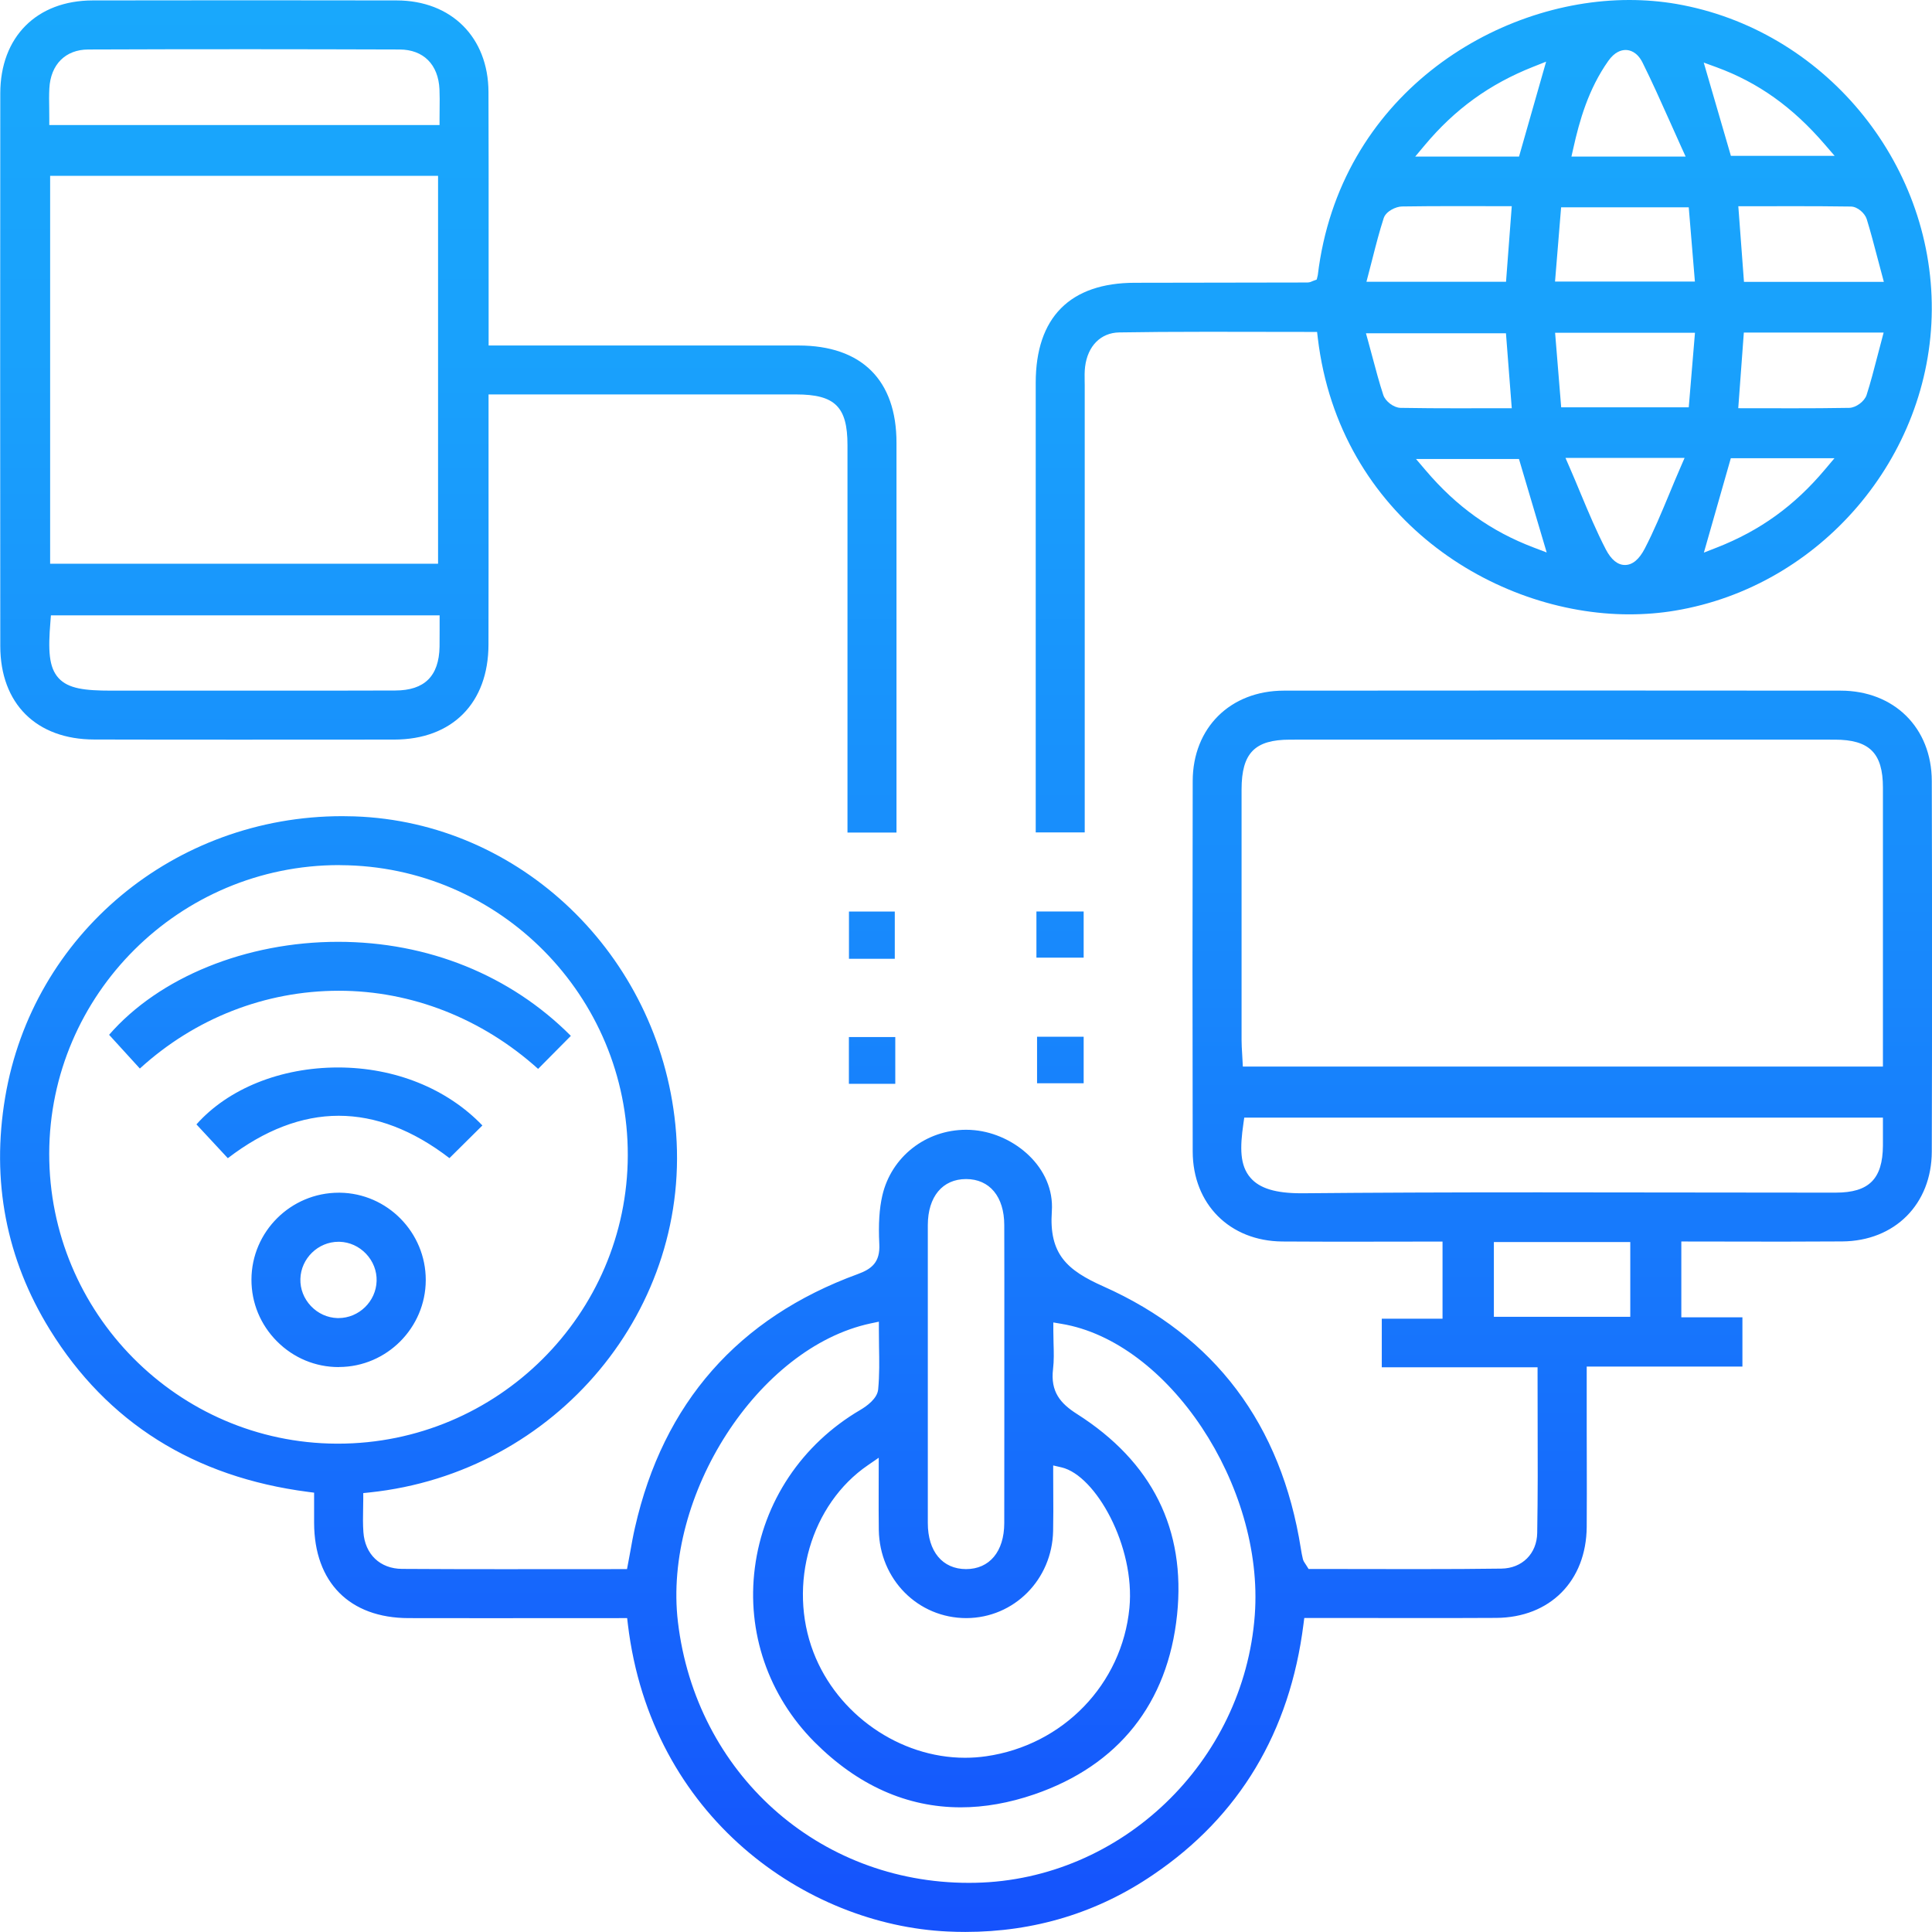
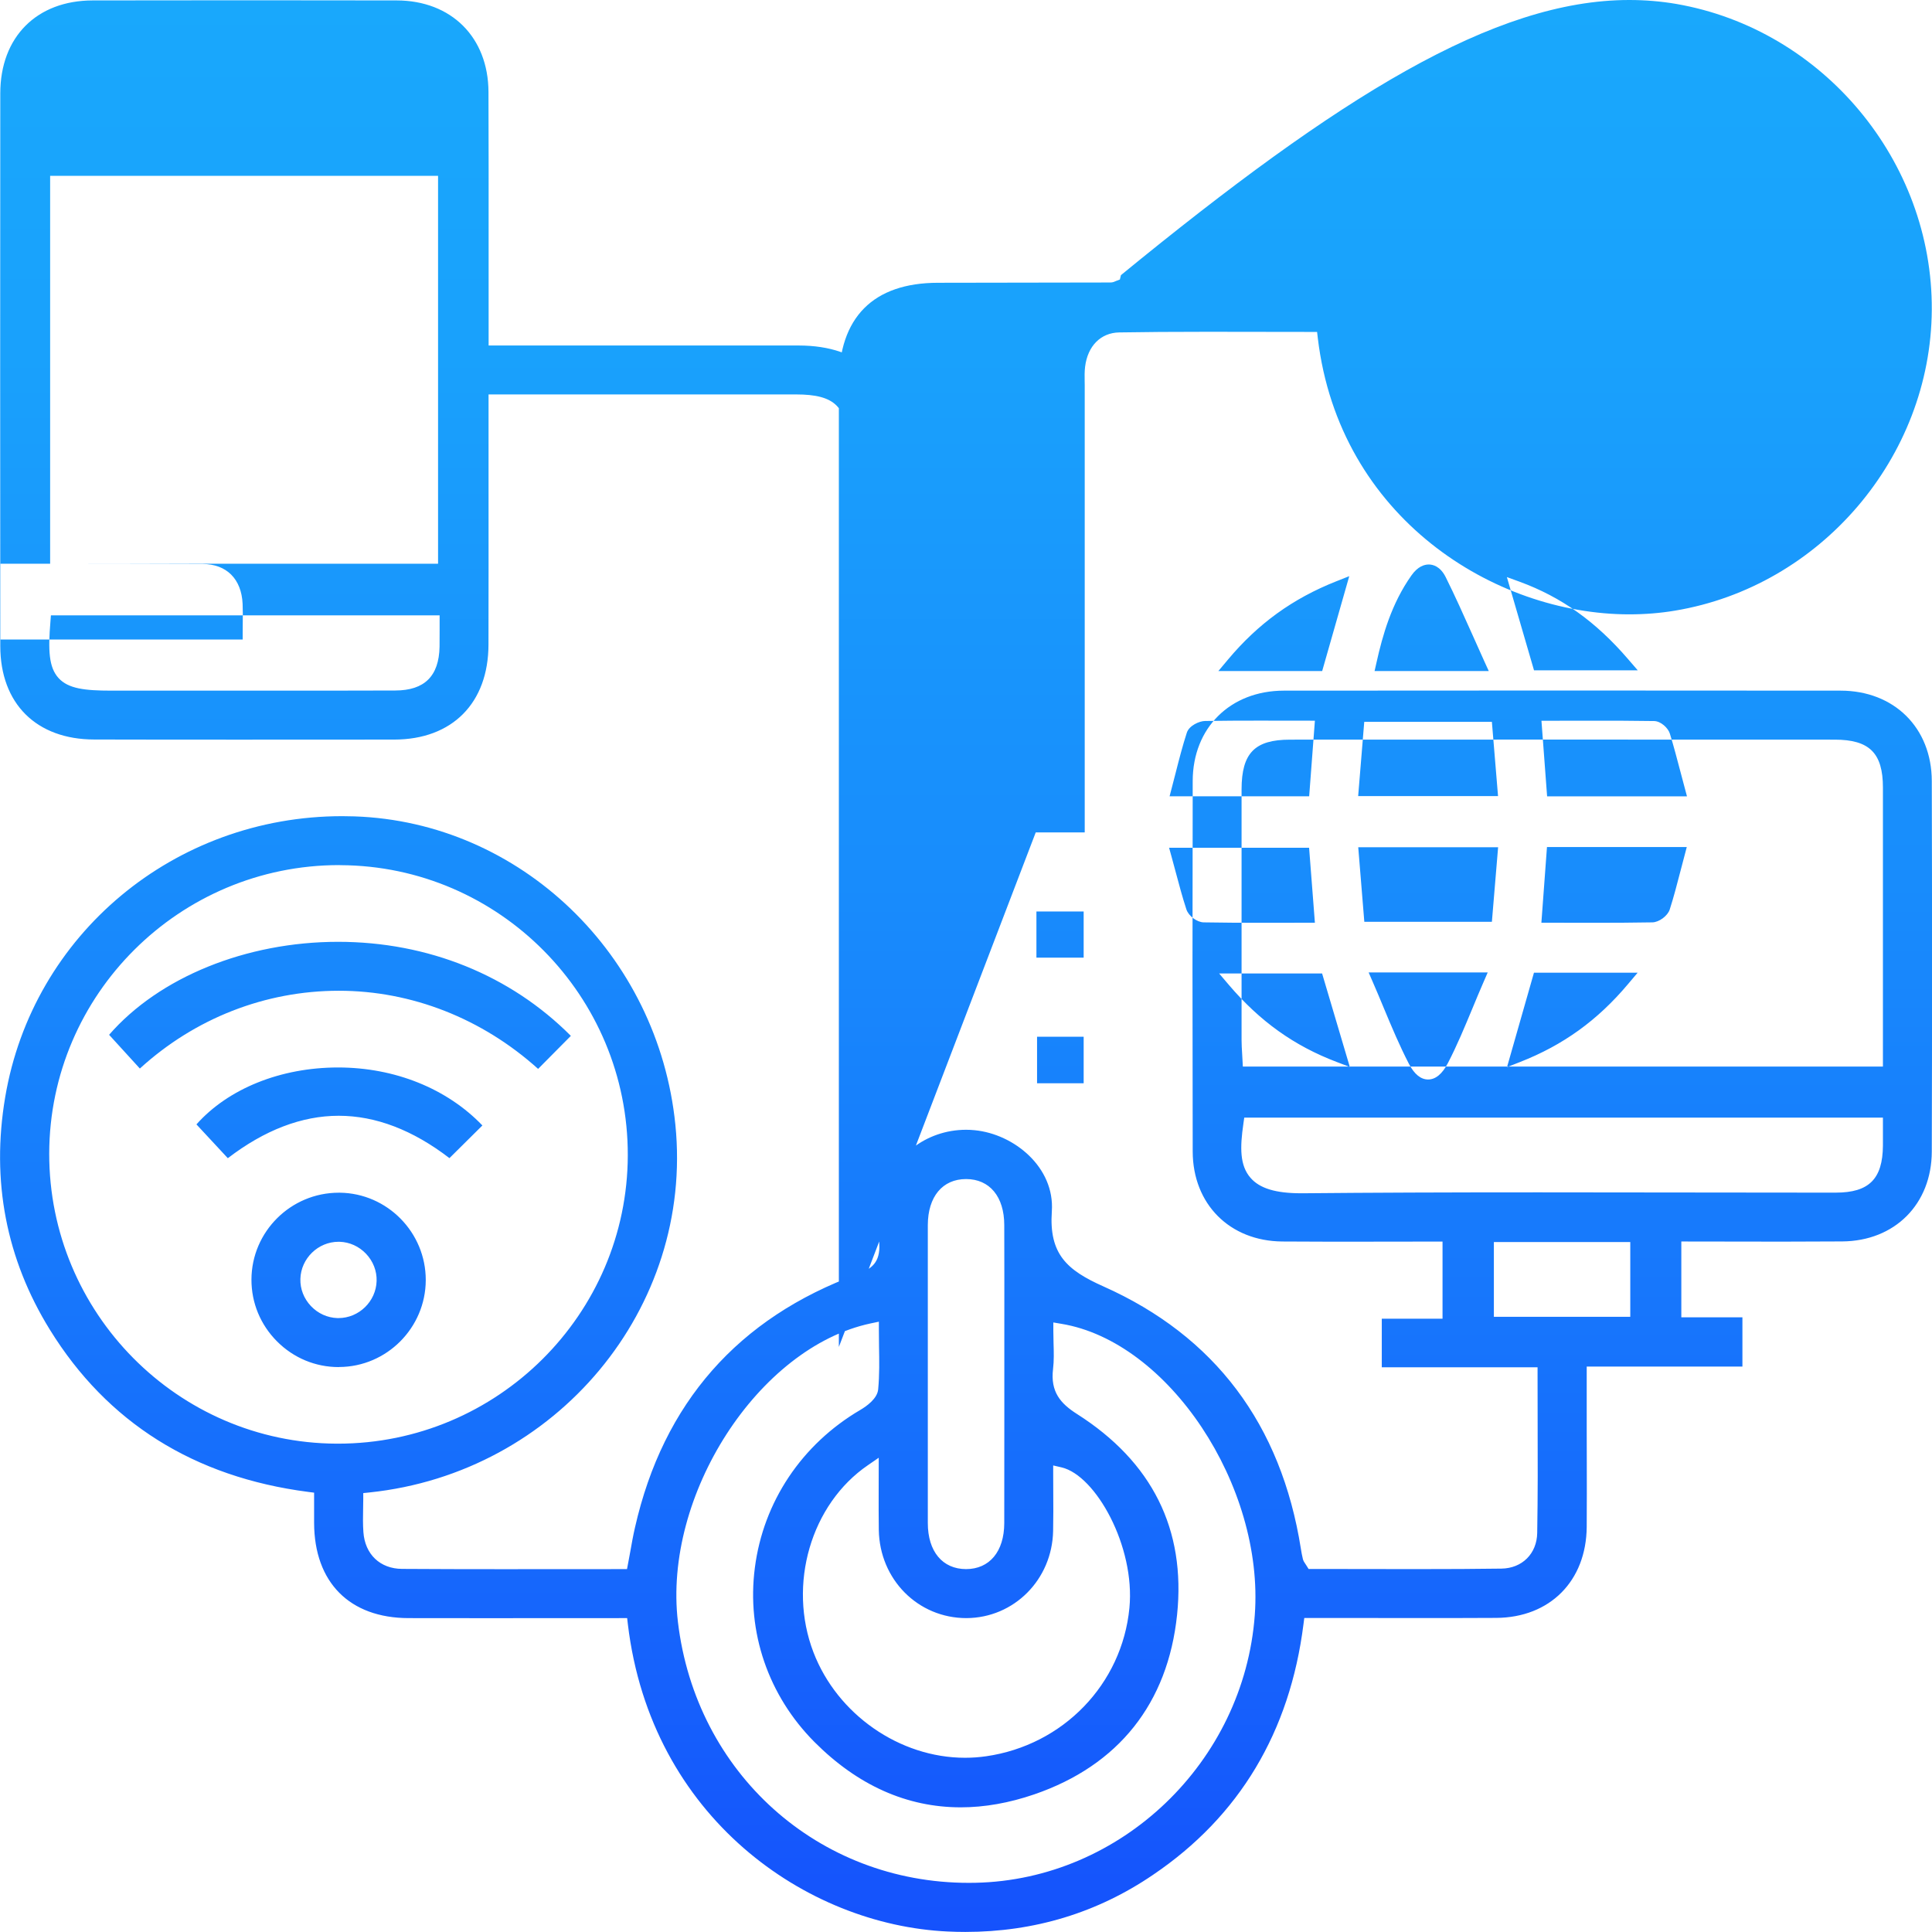
<svg xmlns="http://www.w3.org/2000/svg" xml:space="preserve" viewBox="0 0 273.22 273.21">
  <linearGradient id="a" x1="136.611" x2="136.611" y1="273.213" y2="0" gradientUnits="userSpaceOnUse">
    <stop offset="0" stop-color="#1552fc" />
    <stop offset=".214" stop-color="#166bfc" />
    <stop offset=".543" stop-color="#188cfc" />
    <stop offset=".816" stop-color="#19a1fc" />
    <stop offset="1" stop-color="#19a8fc" />
  </linearGradient>
-   <path fill="url(#a)" d="M136.52 273.21c-.83 0-1.66-.02-2.5-.06-20-.92-41.96-16.14-45.23-43.46l-.1-.86-20.16.01c-3.59 0-7.18 0-10.77-.01-8.32-.02-13.31-5.05-13.34-13.45v-4.29l-.85-.11c-16.12-2.09-28.41-9.81-36.52-22.94-6.18-10-8.31-21.05-6.32-32.86 3.88-23.04 23.93-39.76 47.68-39.76.57 0 1.13.01 1.71.03 23.45.79 42.97 19.53 45.39 43.61 2.61 25.91-16.8 49.24-43.27 52l-.87.09v.88c0 .45-.01.91-.02 1.37-.02 1.06-.04 2.16.04 3.26.22 3.15 2.36 5.19 5.47 5.21 4.69.03 9.37.04 14.08.04l17.73-.01.15-.79c.11-.56.21-1.12.31-1.67.21-1.19.41-2.31.67-3.43 3.99-17.6 14.59-29.65 31.5-35.83 1.98-.72 3.18-1.68 3.05-4.24-.14-2.83 0-5.01.43-6.88 1.27-5.47 6.14-9.29 11.85-9.29.4 0 .79.02 1.19.06 5.62.54 11.35 5.27 10.93 11.46-.42 6.06 2.13 8.33 7.29 10.63 15.75 7.02 25.15 19.5 27.93 37.11.07.42.15.93.28 1.44.07.28.21.48.34.67.05.07.11.16.18.28l.29.46h.54c2.41 0 4.83.01 7.26.01 2.44.01 4.89.01 7.34.01 4.76 0 8.61-.02 12.13-.07 2.93-.04 5.01-2.11 5.06-5.04.09-5.3.08-10.5.06-16.01-.01-2.13-.01-4.27-.01-6.44v-.98h-22.03v-6.87H204v-10.91s-13.23.02-15.17.02c-2.5 0-4.99-.01-7.49-.03-7.44-.06-12.65-5.29-12.67-12.72-.04-16.93-.04-34.57 0-52.41.02-7.51 5.31-12.76 12.88-12.77 13.13-.01 26.25-.02 39.38-.02s26.25.01 39.38.02c7.56.01 12.86 5.26 12.88 12.77.05 17.8.05 35.43 0 52.41-.02 7.43-5.23 12.66-12.67 12.71-2.8.02-5.61.03-8.43.03-2.19 0-14.32-.02-14.32-.02v10.72h8.64v6.97h-22.02v9.09l.01 4.2c.01 3.13.01 6.25-.01 9.38-.06 7.66-5.21 12.83-12.81 12.87-3.39.02-6.78.02-10.18.02-2.64 0-16.95-.01-16.95-.01l-.11.85c-1.92 15.27-9.07 27.21-21.26 35.46-7.88 5.38-16.82 8.09-26.56 8.09zm-13.42-86.05c-15.87 3.4-29.35 24.31-27.23 42.21 2.54 21.38 19.84 36.9 41.13 36.9.31 0 .63 0 .94-.01 20.62-.43 37.98-17.07 39.51-37.87 1.35-18.3-12.21-38.69-27.36-41.18l-1.13-.19v1.15c0 .59.02 1.17.03 1.76.04 1.28.07 2.49-.07 3.67-.39 3.24 1.07 4.89 3.38 6.36 10.65 6.77 15.41 16.33 14.16 28.4-1.3 12.52-8.28 21.3-20.18 25.39-3.55 1.22-7.05 1.84-10.41 1.84-7.62 0-14.58-3.11-20.69-9.24-6.53-6.56-9.61-15.54-8.43-24.64 1.2-9.33 6.64-17.47 14.91-22.32.89-.52 2.41-1.6 2.53-2.91.19-2.02.16-4.07.12-6.06-.01-.76-.02-1.53-.02-2.3v-1.21l-1.19.25zm-.34 20.03c-8.08 5.51-11.4 16.89-7.72 26.48 3.37 8.78 12.18 14.91 21.43 14.91.99 0 2-.07 2.97-.21 10.9-1.56 19.24-10.19 20.28-20.98.84-8.7-4.77-18.74-9.58-19.87l-1.2-.28v1.23c0 .85 0 1.69.01 2.54.01 1.81.02 3.67-.02 5.5-.14 6.88-5.53 12.29-12.26 12.32-6.86 0-12.27-5.47-12.39-12.45-.03-1.8-.02-3.59-.02-5.52 0-.92.01-4.71.01-4.71l-1.51 1.04zm13.86-40.45c-3.33 0-5.4 2.49-5.41 6.5-.01 14.05-.01 28.1 0 42.15 0 4.01 2.07 6.5 5.4 6.51 3.33 0 5.4-2.49 5.41-6.5.01-4.98.01-9.95.01-14.93v-12.29c0-4.98.01-9.95-.01-14.93 0-4.02-2.07-6.51-5.4-6.51zm-88.66-44.4c-22.56 0-40.95 18.29-41 40.78-.04 22.53 18.18 40.94 40.64 41.04h.18c22.56 0 40.95-18.29 41-40.78.05-22.53-18.18-40.94-40.64-41.03l-.18-.01zm163.3 63.88h19.29v-10.57h-19.29v10.57zm-35.42-27.33c-.5 3.44-.51 5.93 1 7.67 1.29 1.5 3.57 2.19 7.16 2.19h.27c9.62-.09 20.2-.13 33.27-.13 6.61 0 13.22.01 19.83.02 6.61.01 13.22.02 19.83.02h2.41c4.7 0 6.63-1.93 6.67-6.64v-3.97h-90.32l-.12.84zm6.59-54.29c-4.99 0-6.84 1.9-6.85 7.02-.01 11.82 0 23.65 0 35.47 0 .63.04 1.25.08 1.91.02.29.04.59.05.9l.05.93h90.52v-39.45c0-4.88-1.91-6.78-6.81-6.78-12.84 0-25.68-.01-38.52-.01-12.84 0-25.68 0-38.52.01zM47.89 193.33c-3.28 0-6.38-1.29-8.72-3.64-2.34-2.35-3.62-5.45-3.61-8.74.02-6.77 5.56-12.28 12.35-12.28h.15c6.72.08 12.17 5.63 12.15 12.37-.02 6.73-5.51 12.25-12.24 12.28h-.08zm-.02-17.72c-2.89 0-5.31 2.36-5.39 5.25-.04 1.42.49 2.78 1.49 3.84 1 1.05 2.33 1.66 3.76 1.7h.14c2.89 0 5.31-2.36 5.39-5.25.04-1.42-.49-2.78-1.49-3.84-1-1.05-2.33-1.66-3.76-1.7h-.14zm-20.09-16.6c4.49-5.05 11.9-8.05 20.03-8.05 8.02 0 15.4 2.98 20.41 8.2l-4.66 4.62c-5.18-3.98-10.44-5.99-15.66-5.99-5.22 0-10.49 2.02-15.68 6l-4.44-4.78zm92.27-5.74v-6.61h6.56v6.61h-6.56zm26.61-.08v-6.58h6.59v6.58h-6.59zm-70.56-2.03c-7.92-7.13-17.89-11.05-28.18-11.05-10.41 0-20.36 3.9-28.14 11l-4.35-4.77c7.06-8.13 19.37-13.15 32.38-13.15 12.72 0 24.37 4.72 32.92 13.3l-4.63 4.67zm43.96-15.57v-6.68h6.48v6.68h-6.48zm26.51-.16v-6.53h6.68v6.53h-6.68zm-26.72-17.69v-54.8c0-5.42-1.77-7.16-7.27-7.16H69.09v13.36c0 7.33.01 14.66-.01 22-.01 8.28-5.12 13.44-13.33 13.45-7.11.01-14.22.01-21.34.01-7.03 0-14.05 0-21.08-.02C5.14 104.57.05 99.51.04 91.37.02 65.31.02 39.25.04 13.19.05 5.23 5.18.07 13.12.06 20.39.05 27.67.04 34.94.04c7.05 0 14.1.01 21.15.02C63.83.07 69.05 5.28 69.08 13c.03 7.28.02 14.56.02 21.85v14.01h43.82c8.93 0 13.86 4.89 13.86 13.75.01 12.57.01 25.14 0 37.71v17.42h-6.93zM7.13 87.93c-.33 4-.24 6.45 1.16 7.97 1.37 1.49 3.68 1.77 7.46 1.77h23.09c5.69 0 11.37 0 17.06-.02 4.13-.01 6.18-2.03 6.26-6.19.01-.74.01-1.49.01-2.28v-2.16H7.2l-.07.91zm-.04-8.21h54.86V24.87H7.09v54.85zM34.93 6.96c-7.48 0-14.97.01-22.45.04-3.22.01-5.32 2.12-5.5 5.49-.05.95-.04 1.88-.02 2.86.01.44.01.89.01 1.35v.98h55.19v-.98c0-.47 0-.92.01-1.36.01-.93.02-1.82-.02-2.71-.16-3.51-2.27-5.62-5.64-5.63-7.19-.02-14.39-.04-21.58-.04zm111.54 110.76V54.13c0-9.24 4.85-14.13 14.02-14.14 8.13-.01 16.27-.02 24.4-.04.34 0 .6-.13.77-.21l.55-.21.15-.62C189.4 13.63 211.32 0 230.4 0c2.28 0 4.52.19 6.68.56 20.71 3.6 36.24 22.2 36.11 43.27-.13 20.83-15.75 39.12-36.34 42.53-2.09.35-4.26.52-6.44.52-19.09 0-41.02-13.69-44.05-39.08l-.1-.86h-.87c-2.43 0-4.87-.01-7.3-.01-2.44-.01-4.88-.01-7.33-.01-4.9 0-8.87.03-12.47.09-2.62.04-4.48 1.91-4.84 4.87-.08.67-.07 1.33-.06 1.97 0 .21.01.43.01.64v63.23h-6.93zm75.51-51.6c.54 1.24 1.05 2.45 1.54 3.64 1.16 2.78 2.26 5.4 3.58 7.95.76 1.45 1.67 2.19 2.7 2.19 1.06 0 2-.78 2.8-2.32 1.29-2.49 2.36-5.07 3.5-7.81.49-1.19 1-2.41 1.54-3.65l.59-1.36h-16.84l.59 1.36zm18.98 12.03 1.84-.72c6.1-2.39 10.96-5.89 15.28-11.03l1.35-1.6h-14.66l-3.81 13.35zm-39.34-11.63c4.39 5.16 9.24 8.62 15.27 10.91l1.84.7-3.92-13.22h-14.56l1.37 1.61zm44.2-8.79 7.84.01c2.31 0 5.04-.01 7.86-.06.95-.02 2.16-.92 2.45-1.82.58-1.8 1.04-3.61 1.54-5.52.18-.68.87-3.31.87-3.31h-19.77l-.79 10.7zm-52.31-9.37c.2.72.38 1.43.57 2.11.5 1.87.97 3.64 1.54 5.38.3.92 1.49 1.81 2.44 1.83 2.83.05 5.59.06 7.91.06l7.82-.01-.82-10.6h-19.8l.34 1.23zm27.27 9.24h18.04l.88-10.54h-19.78l.86 10.54zm25.85-17.74h19.78l-.88-3.31c-.51-1.93-.98-3.75-1.54-5.56-.25-.81-1.28-1.76-2.22-1.78-2.98-.05-5.92-.05-8.41-.05l-7.53.01.8 10.69zm-40.8-10.71c-2.56 0-5.06.01-7.57.05-.84.01-2.26.67-2.58 1.65-.6 1.86-1.08 3.71-1.58 5.68-.18.69-.36 1.38-.54 2.09l-.32 1.23h19.74l.81-10.69-7.96-.01zm14.08 10.67h19.78l-.87-10.5h-18.05l-.86 10.5zm-3.1-30.37c-6.18 2.45-11.05 5.98-15.33 11.09l-1.34 1.6h14.68l3.83-13.42-1.84.73zm13.08-2.38c-.62 0-1.55.27-2.45 1.55-2.82 3.99-4.08 8.47-4.94 12.33l-.27 1.19h16.15l-.63-1.38c-.57-1.26-1.12-2.49-1.65-3.68-1.28-2.86-2.49-5.57-3.81-8.22-.78-1.56-1.84-1.79-2.4-1.79zm14.89 14.97h14.67l-1.39-1.61c-4.55-5.29-9.42-8.76-15.31-10.92l-1.81-.66 3.84 13.19z" />
+   <path fill="url(#a)" d="M136.52 273.21c-.83 0-1.66-.02-2.5-.06-20-.92-41.96-16.14-45.23-43.46l-.1-.86-20.16.01c-3.59 0-7.18 0-10.77-.01-8.32-.02-13.31-5.05-13.34-13.45v-4.29l-.85-.11c-16.12-2.09-28.41-9.81-36.52-22.94-6.18-10-8.31-21.05-6.32-32.86 3.88-23.04 23.93-39.76 47.68-39.76.57 0 1.13.01 1.71.03 23.45.79 42.97 19.53 45.39 43.61 2.61 25.91-16.8 49.24-43.27 52l-.87.09v.88c0 .45-.01.91-.02 1.37-.02 1.06-.04 2.16.04 3.26.22 3.15 2.36 5.19 5.47 5.21 4.69.03 9.37.04 14.08.04l17.73-.01.15-.79c.11-.56.21-1.12.31-1.67.21-1.19.41-2.31.67-3.43 3.99-17.6 14.59-29.65 31.5-35.83 1.98-.72 3.18-1.68 3.05-4.24-.14-2.83 0-5.01.43-6.88 1.27-5.47 6.14-9.29 11.85-9.29.4 0 .79.02 1.19.06 5.62.54 11.35 5.27 10.93 11.46-.42 6.06 2.13 8.33 7.29 10.63 15.75 7.02 25.15 19.5 27.93 37.11.07.42.15.93.28 1.44.07.28.21.48.34.67.05.07.11.16.18.28l.29.46h.54c2.41 0 4.83.01 7.26.01 2.44.01 4.89.01 7.34.01 4.76 0 8.61-.02 12.13-.07 2.93-.04 5.01-2.11 5.06-5.04.09-5.3.08-10.5.06-16.01-.01-2.13-.01-4.27-.01-6.44v-.98h-22.03v-6.87H204v-10.91s-13.23.02-15.17.02c-2.5 0-4.99-.01-7.49-.03-7.44-.06-12.65-5.29-12.67-12.72-.04-16.93-.04-34.57 0-52.41.02-7.51 5.31-12.76 12.88-12.77 13.13-.01 26.25-.02 39.38-.02s26.25.01 39.38.02c7.56.01 12.86 5.26 12.88 12.77.05 17.8.05 35.43 0 52.41-.02 7.43-5.23 12.66-12.67 12.71-2.8.02-5.61.03-8.43.03-2.19 0-14.32-.02-14.32-.02v10.72h8.64v6.97h-22.02v9.09l.01 4.2c.01 3.13.01 6.25-.01 9.38-.06 7.66-5.21 12.83-12.81 12.87-3.39.02-6.78.02-10.18.02-2.64 0-16.95-.01-16.95-.01l-.11.85c-1.92 15.27-9.07 27.21-21.26 35.46-7.88 5.38-16.82 8.09-26.56 8.09zm-13.42-86.05c-15.87 3.4-29.35 24.31-27.23 42.21 2.54 21.38 19.84 36.9 41.13 36.9.31 0 .63 0 .94-.01 20.62-.43 37.98-17.07 39.51-37.87 1.35-18.3-12.21-38.69-27.36-41.18l-1.13-.19v1.15c0 .59.02 1.17.03 1.76.04 1.28.07 2.49-.07 3.67-.39 3.24 1.07 4.89 3.38 6.36 10.65 6.77 15.41 16.33 14.16 28.4-1.3 12.52-8.28 21.3-20.18 25.39-3.55 1.22-7.05 1.84-10.41 1.84-7.62 0-14.58-3.11-20.69-9.24-6.53-6.56-9.61-15.54-8.43-24.64 1.2-9.33 6.64-17.47 14.91-22.32.89-.52 2.41-1.6 2.53-2.91.19-2.02.16-4.07.12-6.06-.01-.76-.02-1.53-.02-2.3v-1.21l-1.19.25zm-.34 20.03c-8.08 5.51-11.4 16.89-7.72 26.48 3.37 8.78 12.18 14.91 21.43 14.91.99 0 2-.07 2.97-.21 10.9-1.56 19.24-10.19 20.28-20.98.84-8.7-4.77-18.74-9.58-19.87l-1.2-.28v1.23c0 .85 0 1.69.01 2.54.01 1.81.02 3.67-.02 5.5-.14 6.88-5.53 12.29-12.26 12.32-6.86 0-12.27-5.47-12.39-12.45-.03-1.8-.02-3.59-.02-5.52 0-.92.01-4.71.01-4.71l-1.51 1.04zm13.86-40.45c-3.33 0-5.4 2.49-5.41 6.5-.01 14.05-.01 28.1 0 42.15 0 4.01 2.07 6.5 5.4 6.51 3.33 0 5.4-2.49 5.41-6.5.01-4.98.01-9.95.01-14.93v-12.29c0-4.98.01-9.95-.01-14.93 0-4.02-2.07-6.51-5.4-6.51zm-88.66-44.4c-22.56 0-40.95 18.29-41 40.78-.04 22.53 18.18 40.94 40.64 41.04h.18c22.56 0 40.95-18.29 41-40.78.05-22.53-18.18-40.94-40.64-41.03l-.18-.01zm163.3 63.88h19.29v-10.57h-19.29v10.57zm-35.42-27.33c-.5 3.44-.51 5.93 1 7.67 1.29 1.5 3.57 2.19 7.16 2.19h.27c9.62-.09 20.2-.13 33.27-.13 6.61 0 13.22.01 19.83.02 6.61.01 13.22.02 19.83.02h2.41c4.7 0 6.63-1.93 6.67-6.64v-3.97h-90.32l-.12.84zm6.59-54.29c-4.99 0-6.84 1.9-6.85 7.02-.01 11.82 0 23.65 0 35.47 0 .63.04 1.25.08 1.91.02.29.04.59.05.9l.05.93h90.52v-39.45c0-4.88-1.91-6.78-6.81-6.78-12.84 0-25.68-.01-38.52-.01-12.84 0-25.68 0-38.52.01zM47.89 193.33c-3.28 0-6.38-1.29-8.72-3.64-2.34-2.35-3.62-5.45-3.61-8.74.02-6.77 5.56-12.28 12.35-12.28h.15c6.72.08 12.17 5.63 12.15 12.37-.02 6.73-5.51 12.25-12.24 12.28h-.08zm-.02-17.72c-2.89 0-5.31 2.36-5.39 5.25-.04 1.42.49 2.78 1.49 3.84 1 1.05 2.33 1.66 3.76 1.7h.14c2.89 0 5.31-2.36 5.39-5.25.04-1.42-.49-2.78-1.49-3.84-1-1.05-2.33-1.66-3.76-1.7h-.14zm-20.09-16.6c4.49-5.05 11.9-8.05 20.03-8.05 8.02 0 15.4 2.98 20.41 8.2l-4.66 4.62c-5.18-3.98-10.44-5.99-15.66-5.99-5.22 0-10.49 2.02-15.68 6l-4.44-4.78zm92.27-5.74v-6.61h6.56v6.61h-6.56zm26.61-.08v-6.58h6.59v6.58h-6.59zm-70.56-2.03c-7.92-7.13-17.89-11.05-28.18-11.05-10.41 0-20.36 3.9-28.14 11l-4.35-4.77c7.06-8.13 19.37-13.15 32.38-13.15 12.72 0 24.37 4.72 32.92 13.3l-4.63 4.67zm43.96-15.57v-6.68h6.48v6.68h-6.48zm26.51-.16v-6.53h6.68v6.53h-6.68zm-26.72-17.69v-54.8c0-5.42-1.77-7.16-7.27-7.16H69.09v13.36c0 7.33.01 14.66-.01 22-.01 8.28-5.12 13.44-13.33 13.45-7.11.01-14.22.01-21.34.01-7.03 0-14.05 0-21.08-.02C5.14 104.57.05 99.51.04 91.37.02 65.31.02 39.25.04 13.19.05 5.23 5.18.07 13.12.06 20.39.05 27.67.04 34.94.04c7.05 0 14.1.01 21.15.02C63.83.07 69.05 5.28 69.08 13c.03 7.28.02 14.56.02 21.85v14.01h43.82c8.93 0 13.86 4.89 13.86 13.75.01 12.57.01 25.14 0 37.71v17.42h-6.93zM7.13 87.93c-.33 4-.24 6.45 1.16 7.97 1.37 1.49 3.68 1.77 7.46 1.77h23.09c5.69 0 11.37 0 17.06-.02 4.13-.01 6.18-2.03 6.26-6.19.01-.74.01-1.49.01-2.28v-2.16H7.2l-.07.91zm-.04-8.21h54.86V24.87H7.09v54.85zc-7.48 0-14.97.01-22.45.04-3.22.01-5.32 2.12-5.5 5.49-.05.95-.04 1.88-.02 2.86.01.44.01.89.01 1.35v.98h55.19v-.98c0-.47 0-.92.01-1.36.01-.93.02-1.82-.02-2.71-.16-3.51-2.27-5.62-5.64-5.63-7.19-.02-14.39-.04-21.58-.04zm111.54 110.76V54.13c0-9.24 4.85-14.13 14.02-14.14 8.13-.01 16.27-.02 24.4-.04.34 0 .6-.13.77-.21l.55-.21.15-.62C189.4 13.63 211.32 0 230.4 0c2.28 0 4.52.19 6.68.56 20.71 3.6 36.24 22.2 36.11 43.27-.13 20.83-15.75 39.12-36.34 42.53-2.09.35-4.26.52-6.44.52-19.09 0-41.02-13.69-44.05-39.08l-.1-.86h-.87c-2.43 0-4.87-.01-7.3-.01-2.44-.01-4.88-.01-7.33-.01-4.9 0-8.87.03-12.47.09-2.62.04-4.48 1.91-4.84 4.87-.08.67-.07 1.33-.06 1.97 0 .21.01.43.01.64v63.23h-6.93zm75.51-51.6c.54 1.24 1.05 2.45 1.54 3.64 1.16 2.78 2.26 5.4 3.58 7.95.76 1.45 1.67 2.19 2.7 2.19 1.06 0 2-.78 2.8-2.32 1.29-2.49 2.36-5.07 3.5-7.81.49-1.19 1-2.41 1.54-3.65l.59-1.36h-16.84l.59 1.36zm18.98 12.03 1.84-.72c6.1-2.39 10.96-5.89 15.28-11.03l1.35-1.6h-14.66l-3.81 13.35zm-39.34-11.63c4.39 5.16 9.24 8.62 15.27 10.91l1.84.7-3.92-13.22h-14.56l1.37 1.61zm44.2-8.79 7.84.01c2.31 0 5.04-.01 7.86-.06.95-.02 2.16-.92 2.45-1.82.58-1.8 1.04-3.61 1.54-5.52.18-.68.87-3.31.87-3.31h-19.77l-.79 10.7zm-52.31-9.37c.2.72.38 1.43.57 2.11.5 1.87.97 3.64 1.54 5.38.3.92 1.49 1.81 2.44 1.83 2.83.05 5.59.06 7.91.06l7.82-.01-.82-10.6h-19.8l.34 1.23zm27.27 9.24h18.04l.88-10.54h-19.78l.86 10.54zm25.85-17.74h19.78l-.88-3.31c-.51-1.93-.98-3.75-1.54-5.56-.25-.81-1.28-1.76-2.22-1.78-2.98-.05-5.92-.05-8.41-.05l-7.53.01.8 10.69zm-40.8-10.71c-2.56 0-5.06.01-7.57.05-.84.01-2.26.67-2.58 1.65-.6 1.86-1.08 3.71-1.58 5.68-.18.69-.36 1.38-.54 2.09l-.32 1.23h19.74l.81-10.69-7.96-.01zm14.08 10.67h19.78l-.87-10.5h-18.05l-.86 10.5zm-3.1-30.37c-6.18 2.45-11.05 5.98-15.33 11.09l-1.34 1.6h14.68l3.83-13.42-1.84.73zm13.08-2.38c-.62 0-1.55.27-2.45 1.55-2.82 3.99-4.08 8.47-4.94 12.33l-.27 1.19h16.15l-.63-1.38c-.57-1.26-1.12-2.49-1.65-3.68-1.28-2.86-2.49-5.57-3.81-8.22-.78-1.56-1.84-1.79-2.4-1.79zm14.89 14.97h14.67l-1.39-1.61c-4.55-5.29-9.42-8.76-15.31-10.92l-1.81-.66 3.84 13.19z" />
</svg>